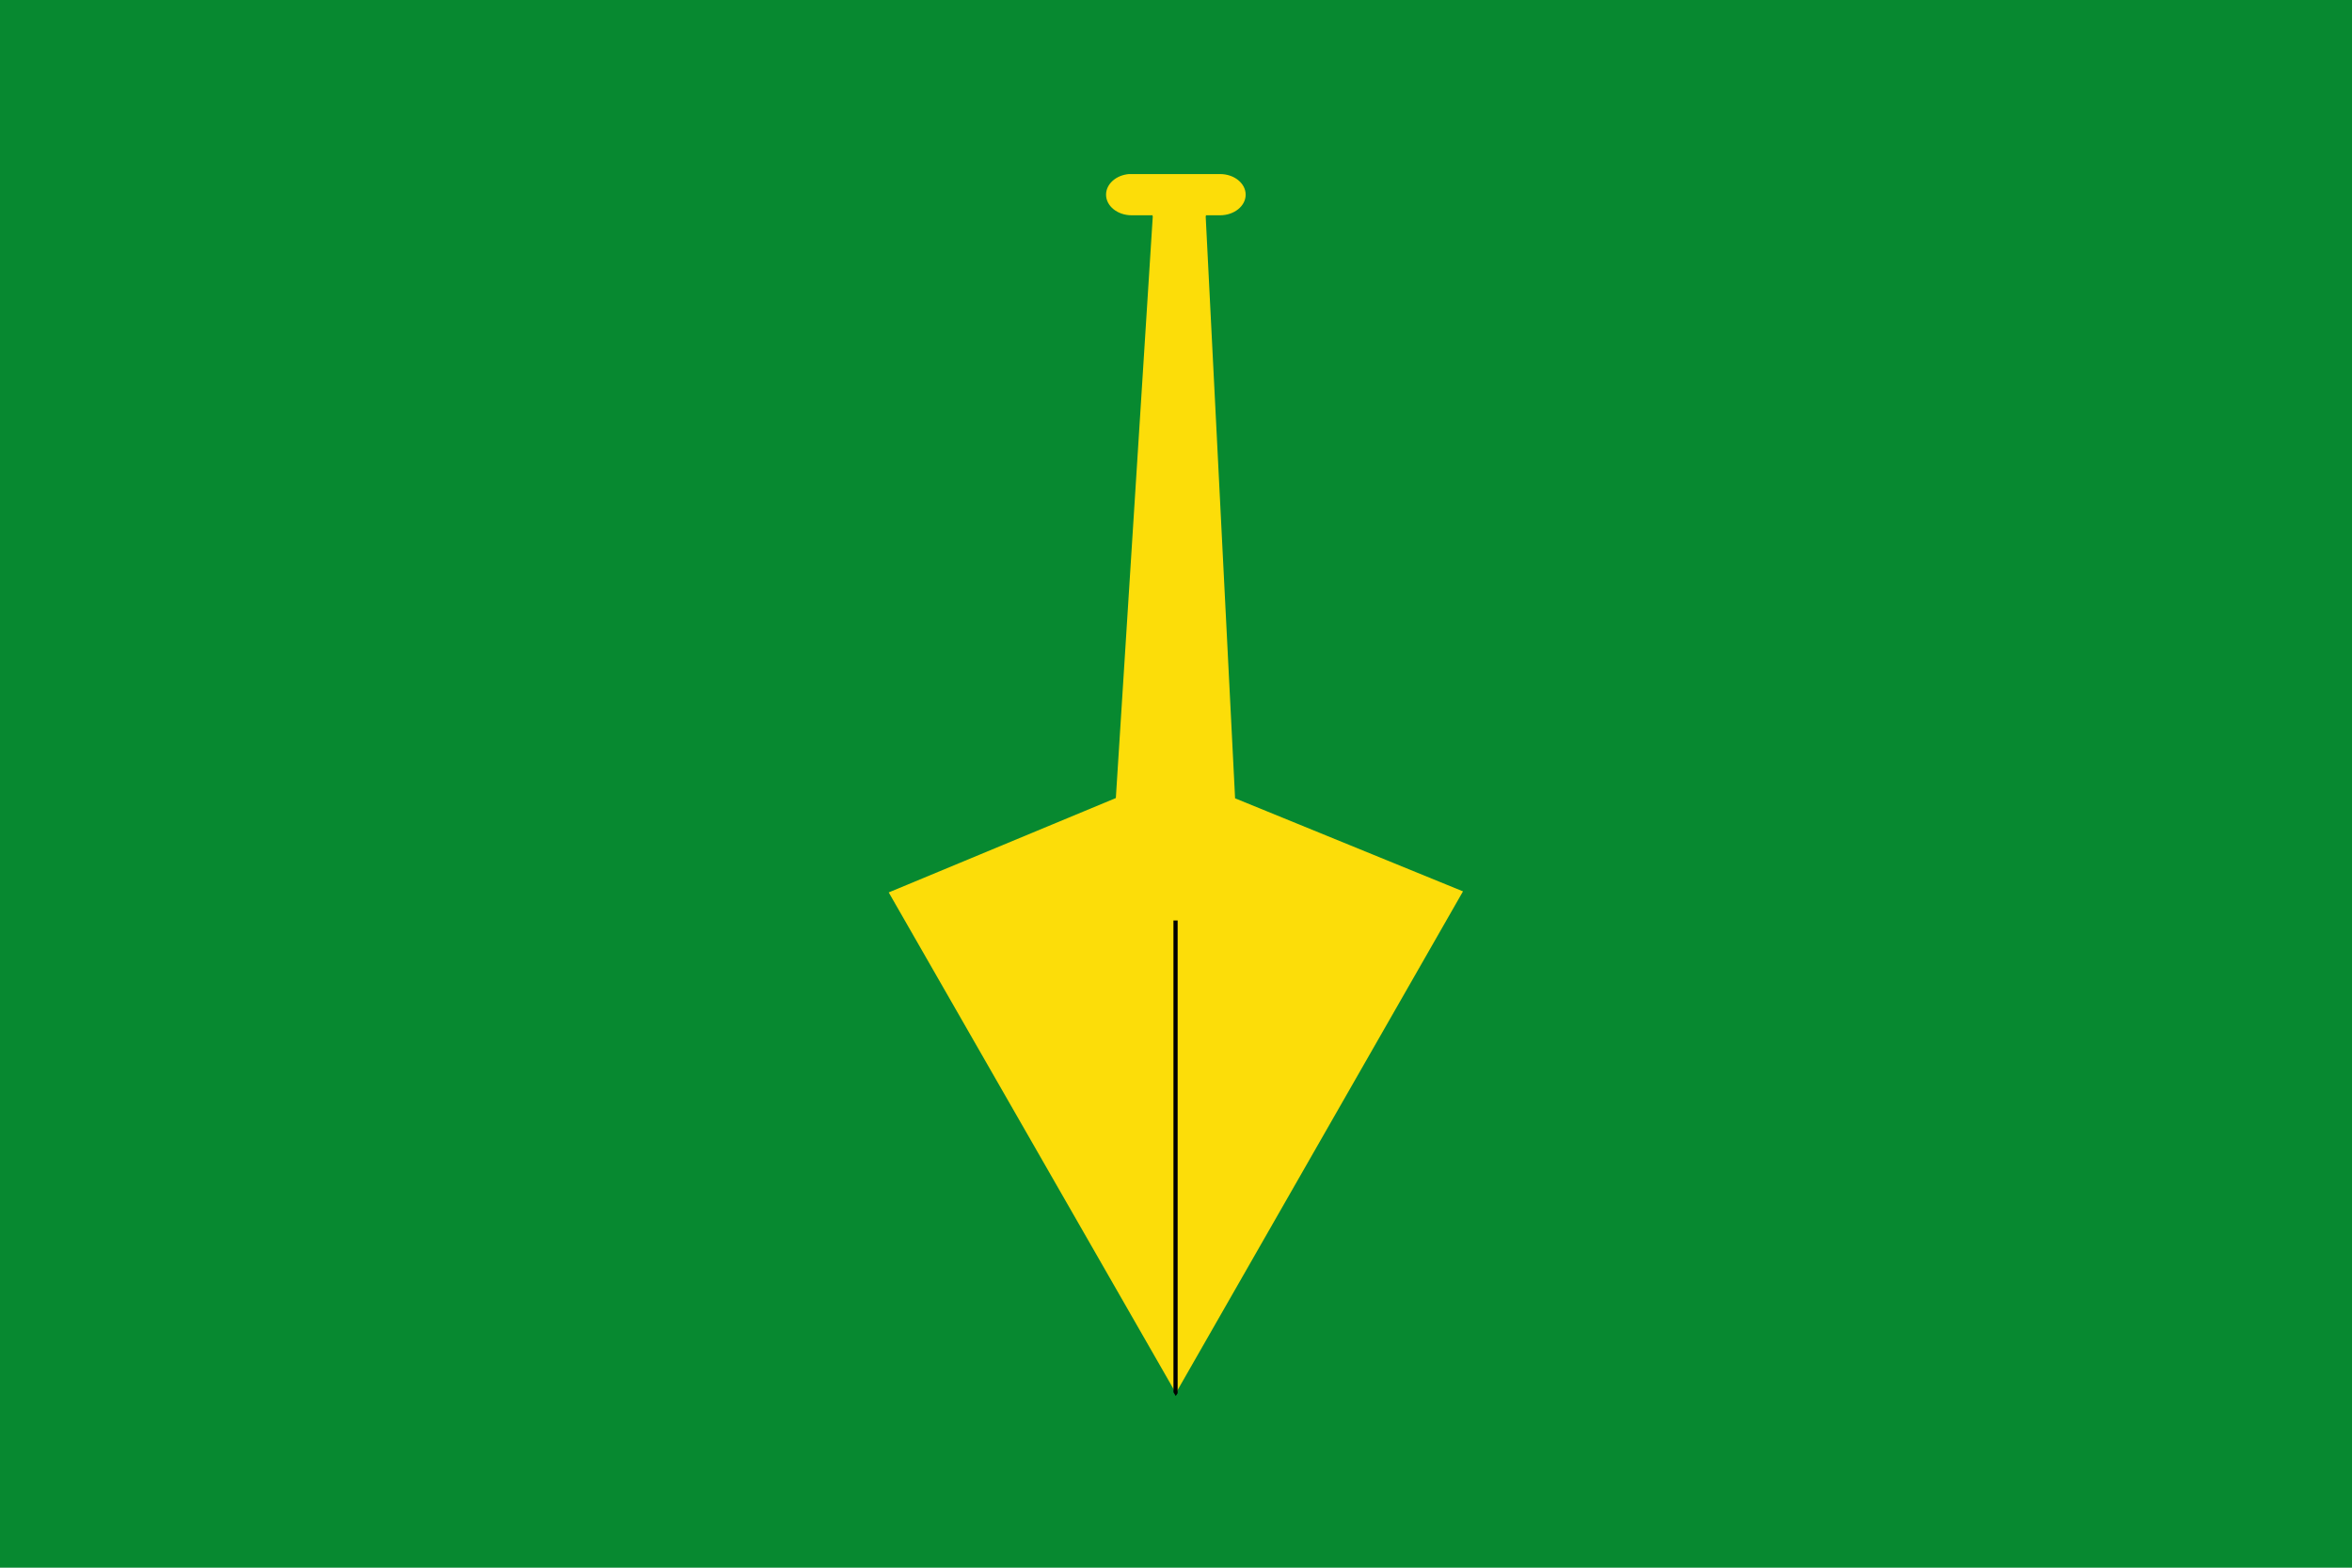
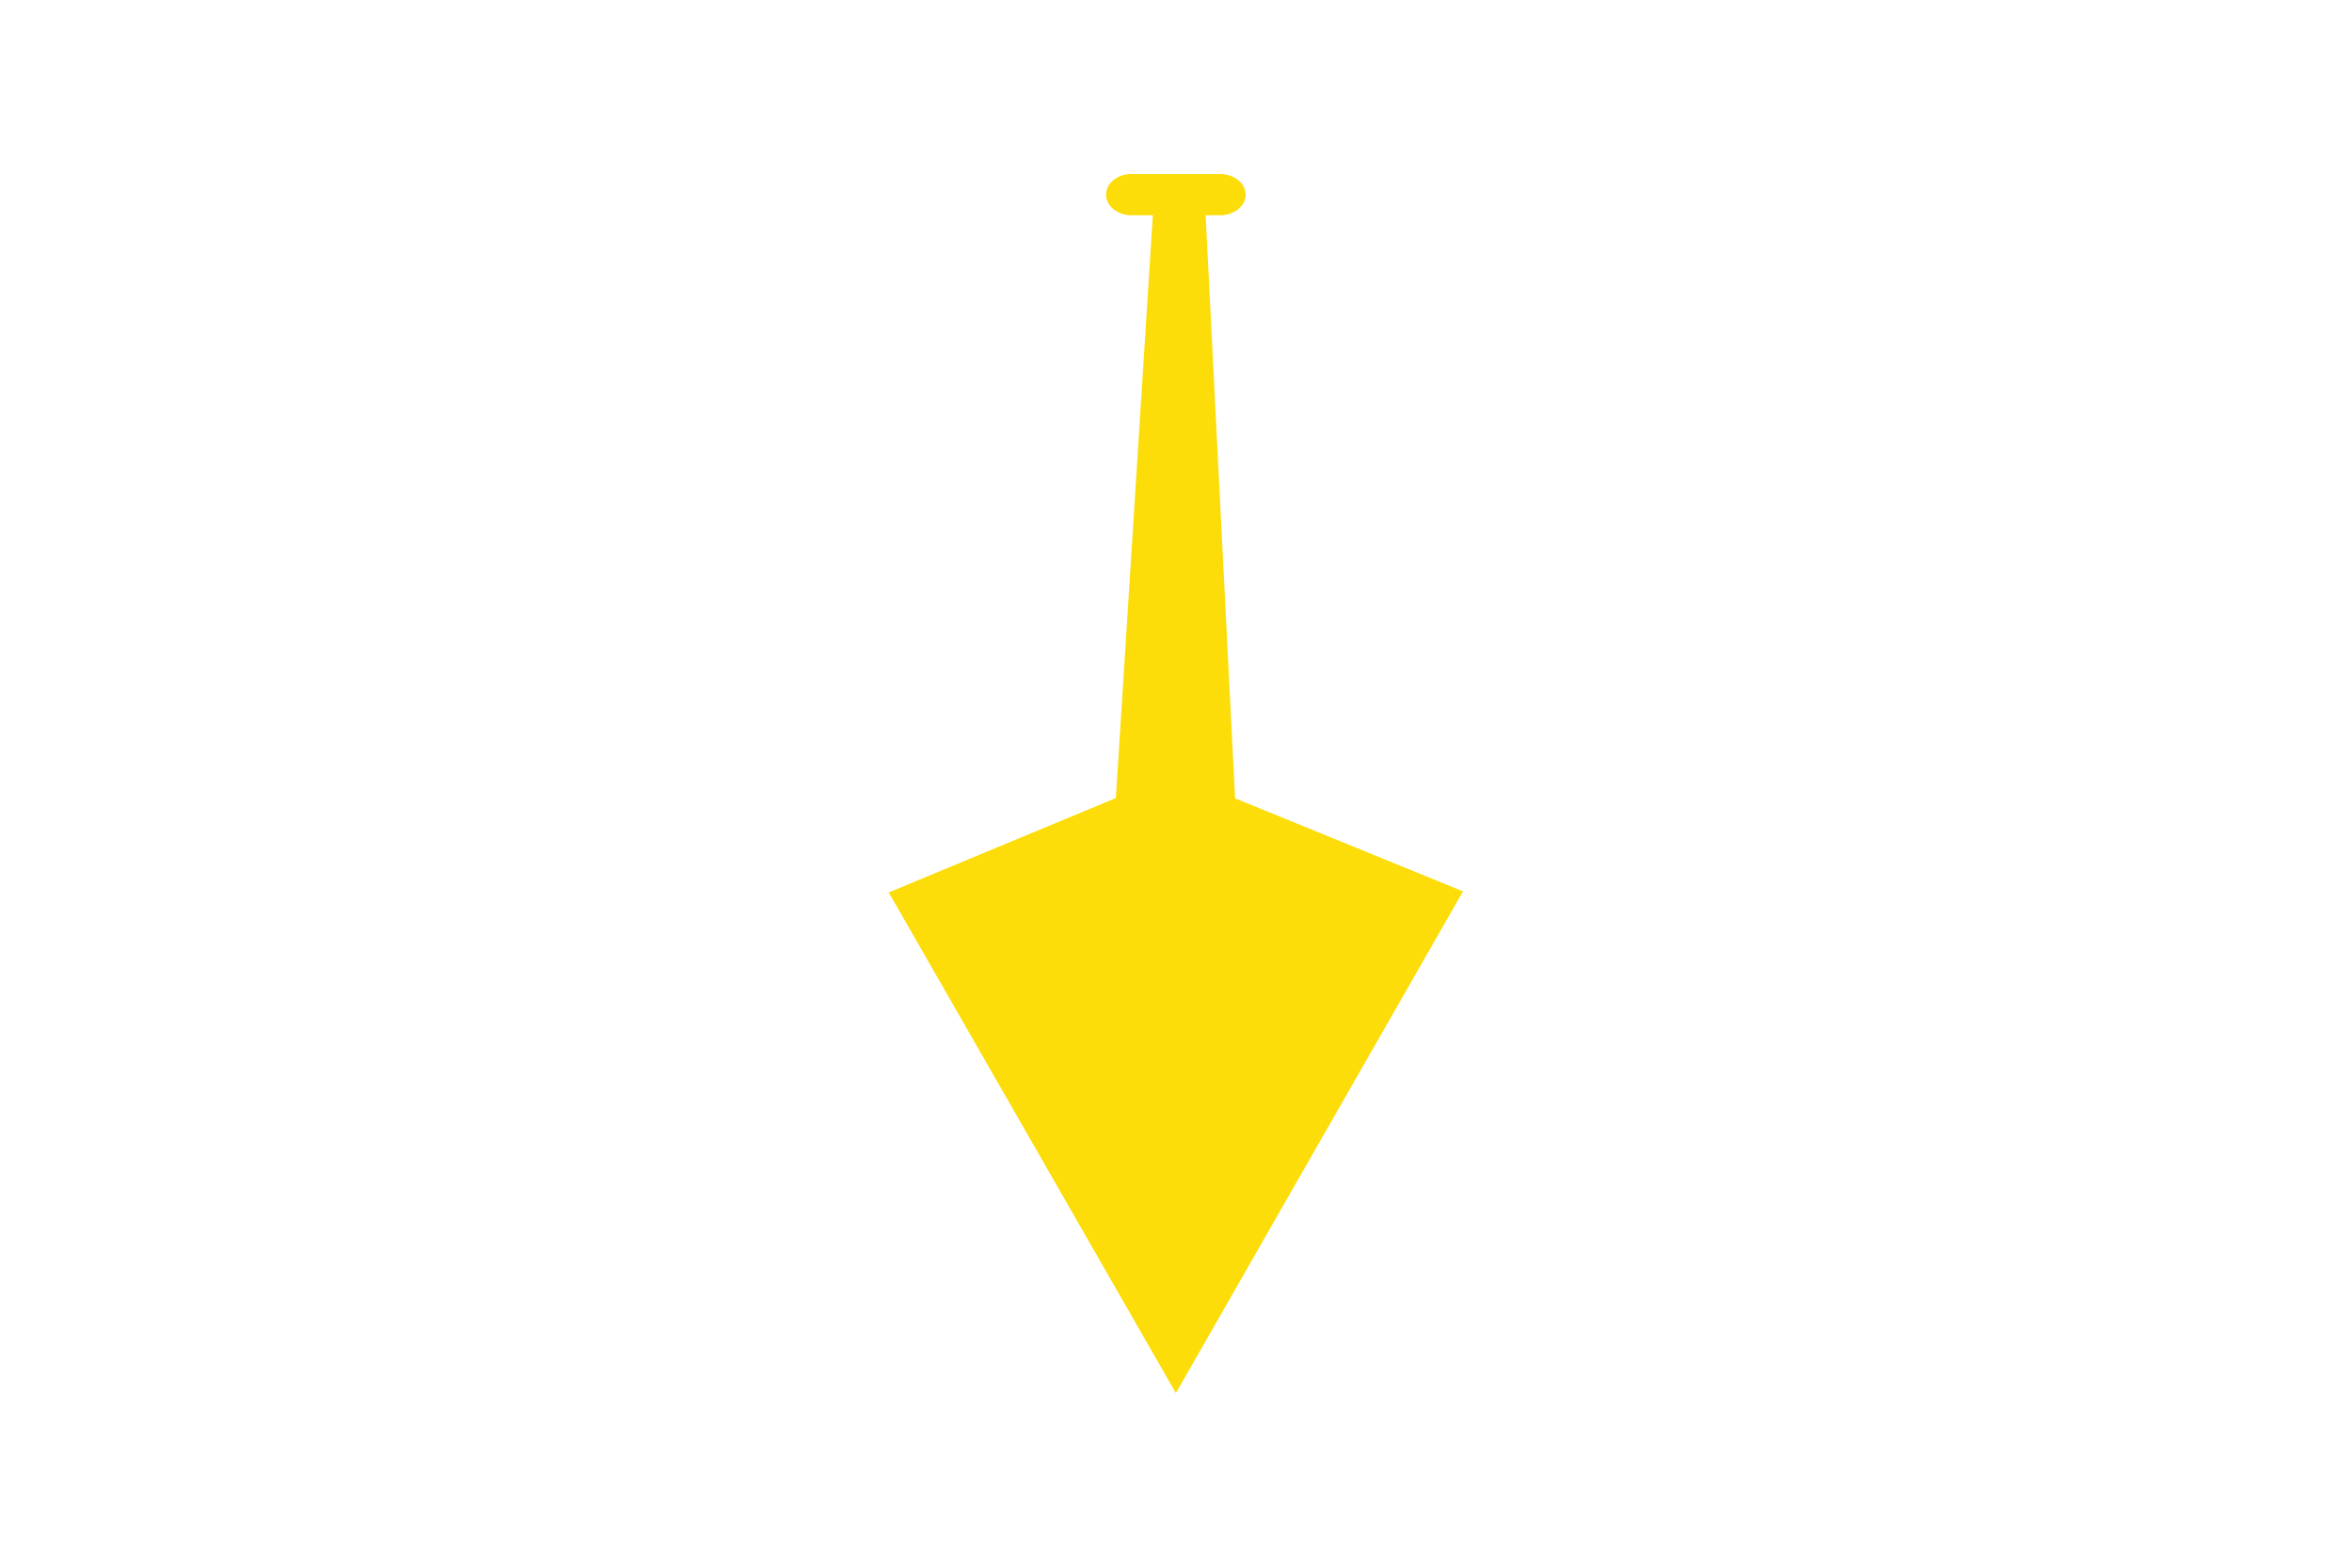
<svg xmlns="http://www.w3.org/2000/svg" xmlns:ns1="http://sodipodi.sourceforge.net/DTD/sodipodi-0.dtd" xmlns:ns2="http://www.inkscape.org/namespaces/inkscape" width="750" height="500" id="svg4028" ns1:version="0.32" ns2:version="0.46" version="1.0" ns1:docname="Bandera de les Masies de Voltregà.svg" ns2:output_extension="org.inkscape.output.svg.inkscape">
  <defs id="defs4030">
    <ns2:perspective ns1:type="inkscape:persp3d" ns2:vp_x="0 : 526.18109 : 1" ns2:vp_y="0 : 1000 : 0" ns2:vp_z="744.09448 : 526.18109 : 1" ns2:persp3d-origin="372.04724 : 350.78739 : 1" id="perspective4036" />
  </defs>
  <ns1:namedview id="base" pagecolor="#ffffff" bordercolor="#666666" borderopacity="1.0" gridtolerance="10000" guidetolerance="10" objecttolerance="10" ns2:pageopacity="0.0" ns2:pageshadow="2" ns2:zoom="0.49497475" ns2:cx="37.60905" ns2:cy="96.330654" ns2:document-units="px" ns2:current-layer="capa1" showgrid="false" showborder="false" ns2:showpageshadow="false" ns2:window-width="800" ns2:window-height="551" ns2:window-x="-4" ns2:window-y="-4" />
  <g ns2:label="Capa 1" ns2:groupmode="layer" id="capa1">
    <g id="g4065">
-       <path id="rect4042" d="M 0,0 L 750,0 L 750,500 L 0,500 L 0,0 z" style="fill:#078930;fill-opacity:1;stroke:none;stroke-width:1;stroke-miterlimit:4;stroke-opacity:1" />
      <g style="fill:#fcdd09" id="g2442" transform="matrix(1.349,0,0,1.349,140.466,-201.599)">
        <path ns1:nodetypes="cscccccccccscc" id="path2435" d="M 162.763,190.594 C 159.707,190.844 157.325,192.941 157.325,195.469 C 157.325,198.165 160.041,200.344 163.388,200.344 L 168.384,200.344 L 159.638,338.125 L 105.95,360.437 L 173.825,478.812 L 241.7,360.187 L 187.825,338.187 L 180.862,200.344 L 184.263,200.344 C 187.609,200.344 190.325,198.165 190.325,195.469 C 190.325,192.773 187.609,190.594 184.263,190.594 L 162.763,190.594 z" style="opacity:1;fill:#fcdd09" />
-         <path style="opacity:1;fill:#fcdd09;stroke:#000000;stroke-opacity:1;stroke-width:0.741;stroke-miterlimit:4;stroke-dasharray:none" d="M 173.625,367.438 L 173.625,478.5 L 173.812,478.812 L 173.875,478.719 L 173.875,367.438 L 173.625,367.438 z" transform="translate(0,-8.71304e-6)" id="path2151" />
-         <path style="opacity:1;fill:#fcdd09" d="M 168.375,200.344 L 168.344,200.594 L 180.875,200.594 L 180.875,200.344 L 168.375,200.344 z" transform="translate(0,-8.71304e-6)" id="path2422" />
      </g>
    </g>
  </g>
</svg>